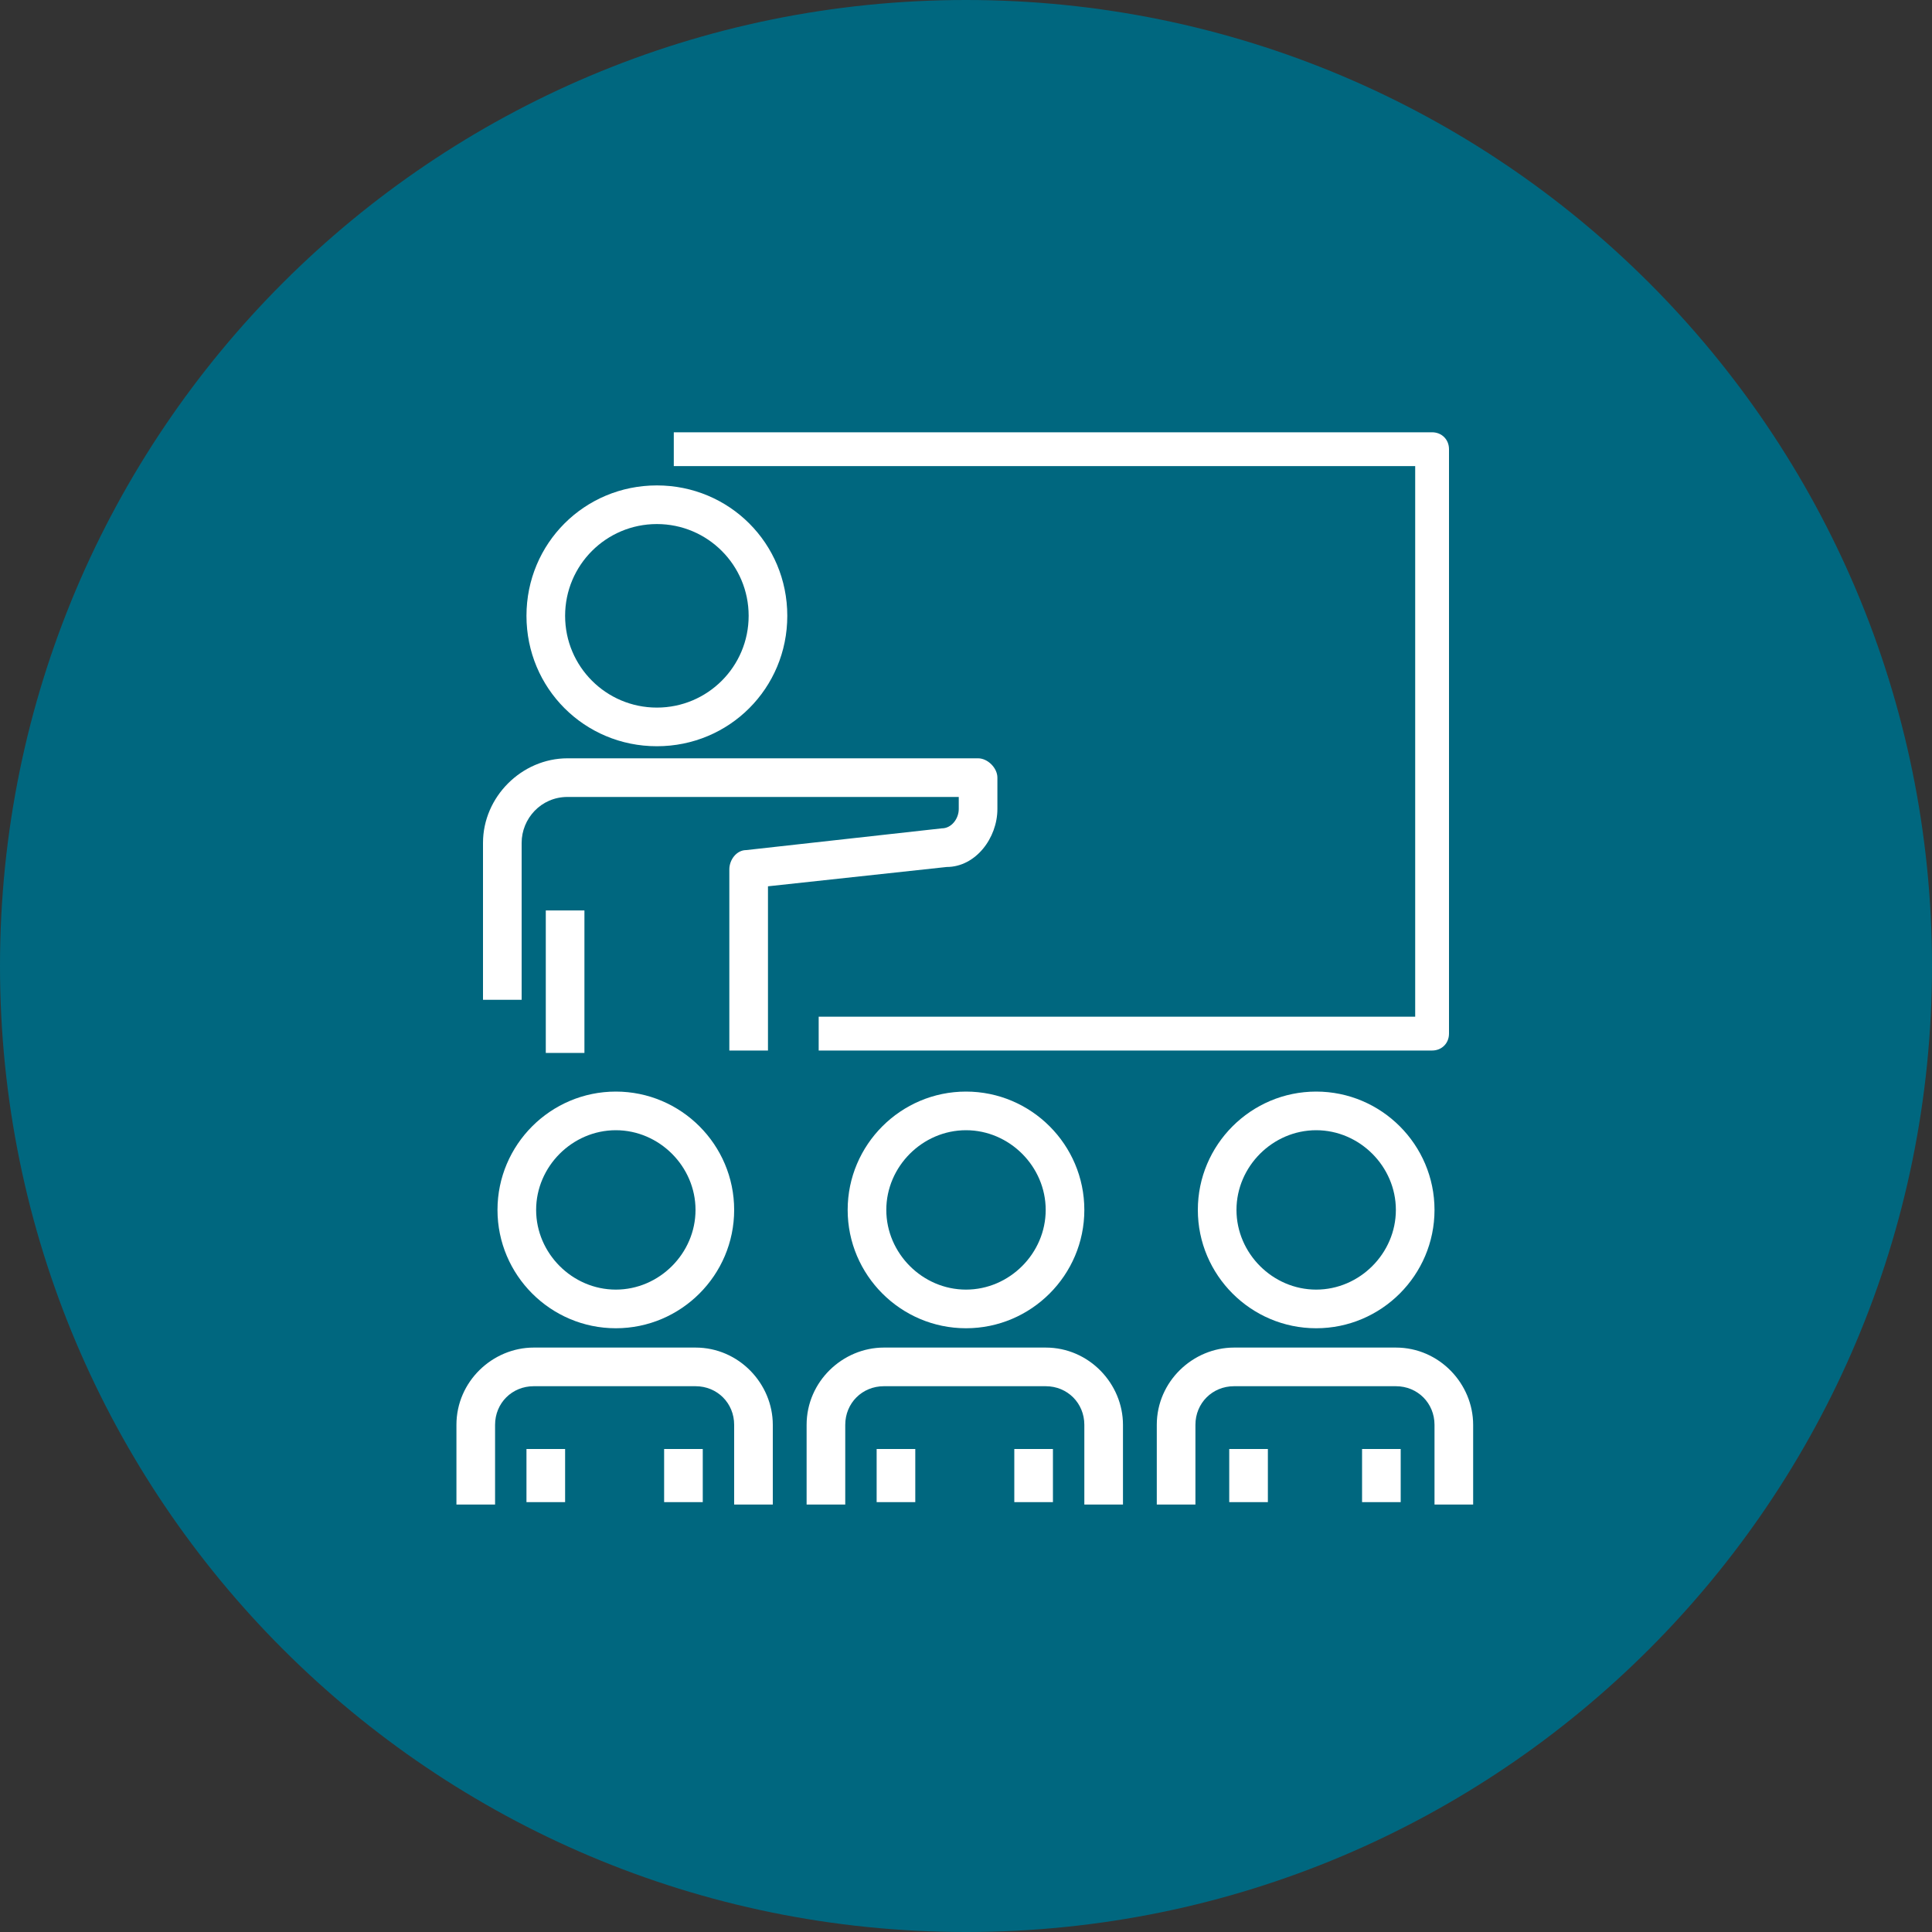
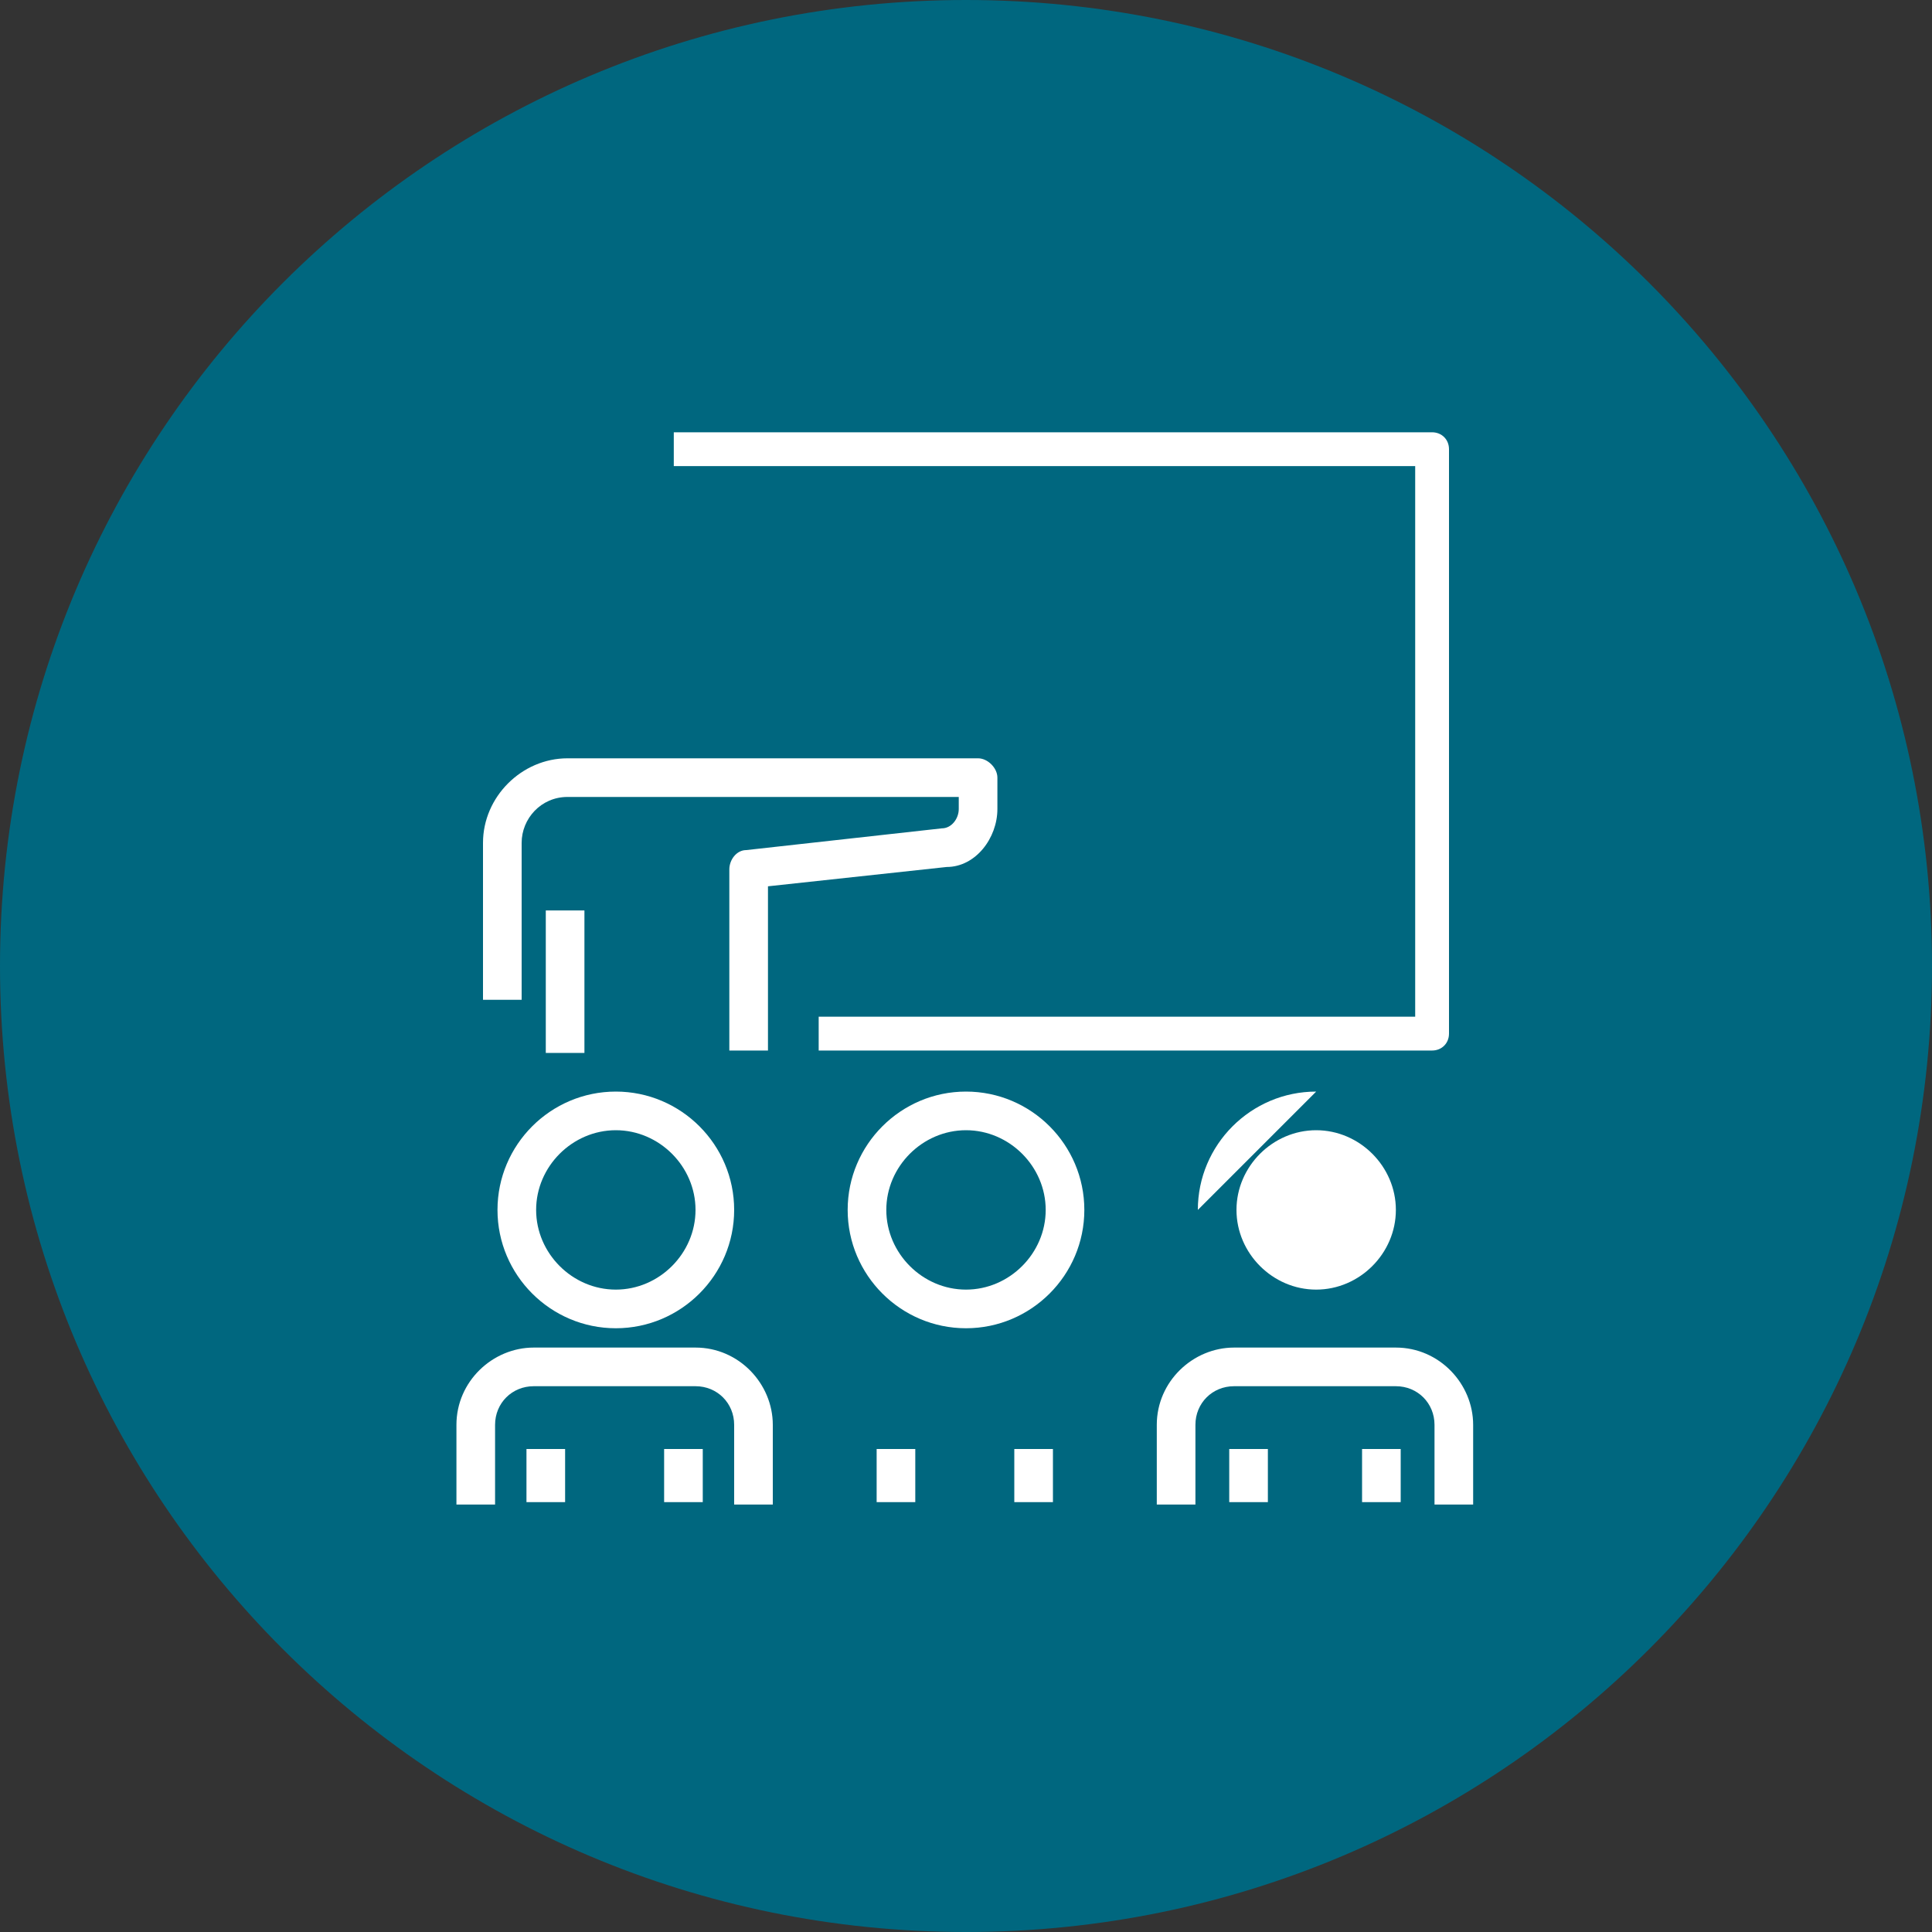
<svg xmlns="http://www.w3.org/2000/svg" id="Ebene_1" version="1.1" viewBox="0 0 80 80">
  <rect x="0" y="0" width="80" height="80" fill="#333333" stroke="none" />
  <defs>
    <style>
      .st0 {
        fill: #00677f;
      }

      .st1 {
        fill: #fff;
      }
    </style>
  </defs>
  <path class="st0" d="M40,0c22.1,0,40,17.9,40,40s-17.9,40-40,40S0,62.1,0,40,17.9,0,40,0h0Z" />
  <g>
-     <path class="st1" d="M27.2,30.9c3,0,5.4-2.4,5.4-5.4s-2.4-5.4-5.4-5.4-5.4,2.4-5.4,5.4,2.4,5.4,5.4,5.4ZM23.4,25.5c0-2.1,1.7-3.8,3.8-3.8s3.8,1.7,3.8,3.8-1.7,3.8-3.8,3.8-3.8-1.7-3.8-3.8Z" />
    <rect class="st1" x="22.6" y="37.7" width="1.6" height="5.9" />
    <path class="st1" d="M21.6,34.9c0-1,.8-1.9,1.9-1.9h16.2v.5c0,.4-.3.8-.7.8l-8.1.9c-.4,0-.7.4-.7.8v7.5h1.6v-6.8l7.4-.8c1.2,0,2.1-1.2,2.1-2.4v-1.3c0-.4-.4-.8-.8-.8h-17c-1.9,0-3.5,1.6-3.5,3.5v6.5h1.6v-6.5Z" />
    <path class="st1" d="M20.6,50.1c0,2.7,2.2,4.9,4.9,4.9s4.9-2.2,4.9-4.9-2.2-4.9-4.9-4.9-4.9,2.2-4.9,4.9ZM22.2,50.1c0-1.8,1.5-3.3,3.3-3.3s3.3,1.5,3.3,3.3-1.5,3.3-3.3,3.3-3.3-1.5-3.3-3.3Z" />
    <rect class="st1" x="21.8" y="60" width="1.6" height="2.2" />
    <rect class="st1" x="27.5" y="60" width="1.6" height="2.2" />
    <path class="st1" d="M28.8,55.8h-6.7c-1.7,0-3.2,1.4-3.2,3.2v3.3h1.6v-3.3c0-.9.7-1.6,1.6-1.6h6.7c.9,0,1.6.7,1.6,1.6v3.3h1.6v-3.3c0-1.7-1.4-3.2-3.2-3.2Z" />
    <path class="st1" d="M35.1,50.1c0,2.7,2.2,4.9,4.9,4.9s4.9-2.2,4.9-4.9-2.2-4.9-4.9-4.9-4.9,2.2-4.9,4.9ZM36.7,50.1c0-1.8,1.5-3.3,3.3-3.3s3.3,1.5,3.3,3.3-1.5,3.3-3.3,3.3-3.3-1.5-3.3-3.3Z" />
    <rect class="st1" x="36.3" y="60" width="1.6" height="2.2" />
    <rect class="st1" x="42" y="60" width="1.6" height="2.2" />
-     <path class="st1" d="M43.3,55.8h-6.7c-1.7,0-3.2,1.4-3.2,3.2v3.3h1.6v-3.3c0-.9.7-1.6,1.6-1.6h6.7c.9,0,1.6.7,1.6,1.6v3.3h1.6v-3.3c0-1.7-1.4-3.2-3.2-3.2Z" />
-     <path class="st1" d="M54.5,45.2c-2.7,0-4.9,2.2-4.9,4.9s2.2,4.9,4.9,4.9,4.9-2.2,4.9-4.9-2.2-4.9-4.9-4.9ZM57.8,50.1c0,1.8-1.5,3.3-3.3,3.3s-3.3-1.5-3.3-3.3,1.5-3.3,3.3-3.3,3.3,1.5,3.3,3.3Z" />
+     <path class="st1" d="M54.5,45.2c-2.7,0-4.9,2.2-4.9,4.9ZM57.8,50.1c0,1.8-1.5,3.3-3.3,3.3s-3.3-1.5-3.3-3.3,1.5-3.3,3.3-3.3,3.3,1.5,3.3,3.3Z" />
    <rect class="st1" x="50.9" y="60" width="1.6" height="2.2" />
    <rect class="st1" x="56.4" y="60" width="1.6" height="2.2" />
    <path class="st1" d="M57.8,55.8h-6.7c-1.7,0-3.2,1.4-3.2,3.2v3.3h1.6v-3.3c0-.9.7-1.6,1.6-1.6h6.7c.9,0,1.6.7,1.6,1.6v3.3h1.6v-3.3c0-1.7-1.4-3.2-3.2-3.2Z" />
    <path class="st1" d="M58.6,42.1h-24.7v1.4h25.4c.4,0,.7-.3.7-.7v-24.2c0-.4-.3-.7-.7-.7h-31.4v1.4h30.7v22.8Z" />
  </g>
</svg>